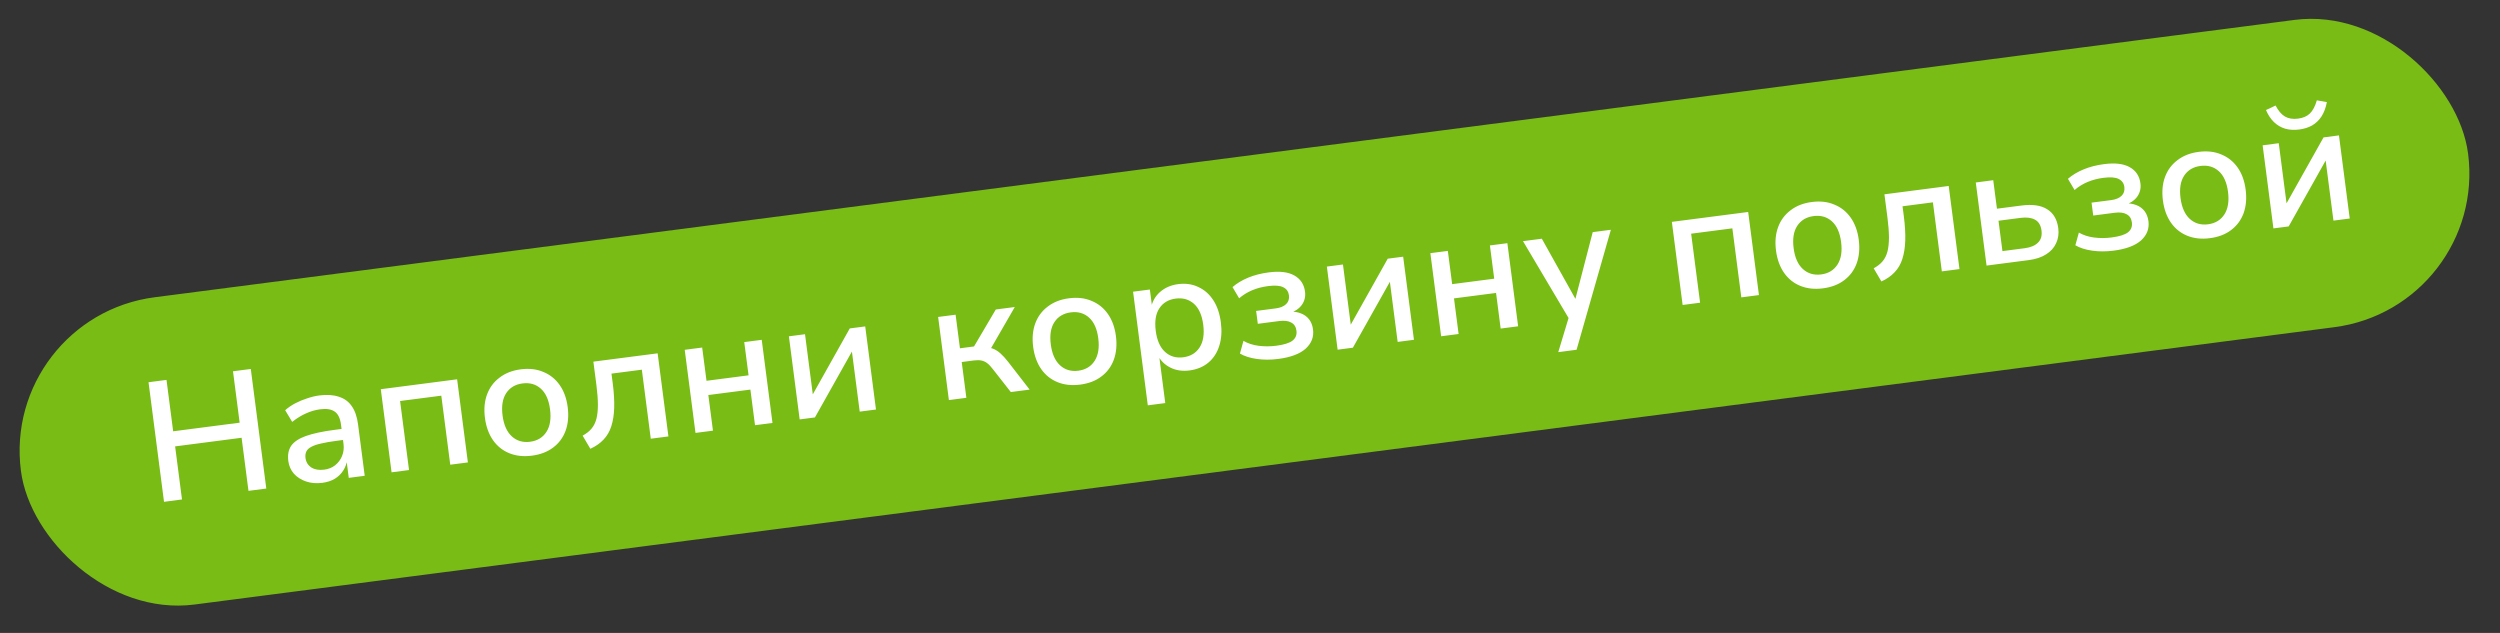
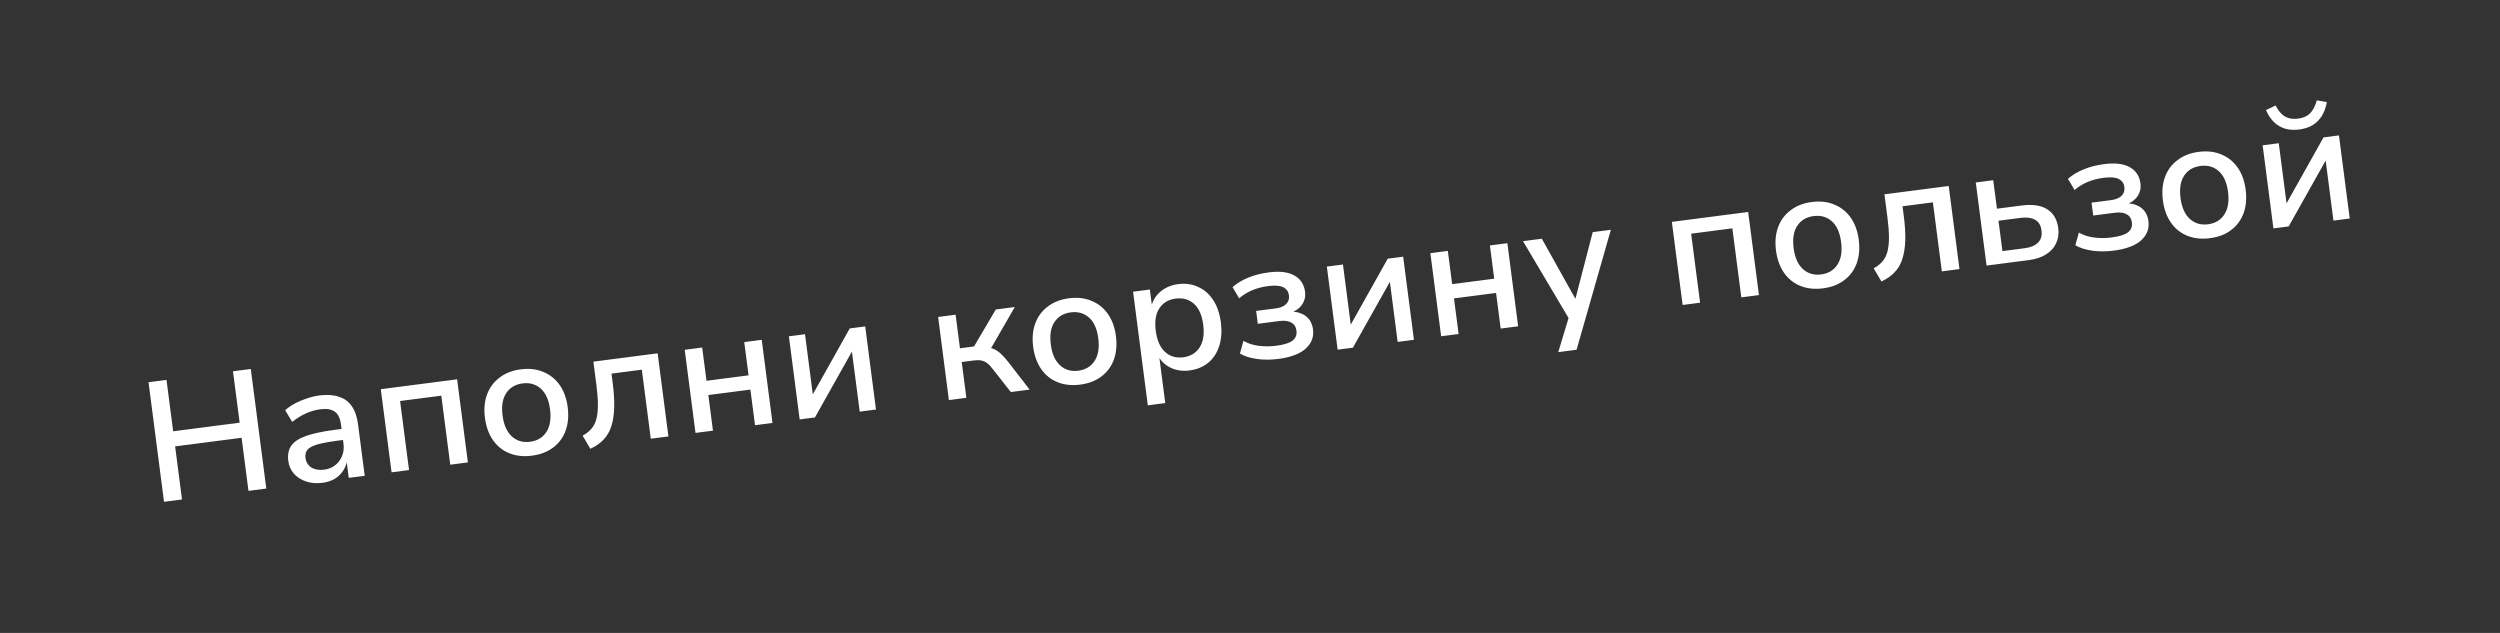
<svg xmlns="http://www.w3.org/2000/svg" width="158" height="40" viewBox="0 0 158 40" fill="none">
  <rect x="0" y="0" width="158" height="40" fill="#333333" stroke="none" />
-   <rect x="0.395" y="20.301" width="155.363" height="18.99" rx="9.495" transform="rotate(-7.385 0.395 20.301)" fill="#79BC16" stroke="#79BC16" stroke-width="0.592" />
  <path d="M10.366 31.714L9.387 24.157L10.523 24.01L10.944 27.258L15.146 26.713L14.725 23.465L15.85 23.319L16.83 30.876L15.704 31.022L15.269 27.667L11.068 28.212L11.502 31.566L10.366 31.714ZM20.372 30.515C20 30.563 19.659 30.535 19.347 30.43C19.036 30.325 18.779 30.162 18.576 29.941C18.379 29.712 18.261 29.444 18.221 29.137C18.171 28.751 18.231 28.431 18.401 28.176C18.579 27.921 18.89 27.713 19.334 27.554C19.786 27.394 20.394 27.264 21.159 27.165L21.737 27.09L21.828 27.787L21.281 27.858C20.888 27.909 20.561 27.965 20.3 28.028C20.039 28.084 19.83 28.155 19.674 28.24C19.524 28.318 19.421 28.415 19.363 28.531C19.305 28.648 19.287 28.785 19.307 28.942C19.341 29.206 19.466 29.408 19.68 29.547C19.893 29.68 20.164 29.724 20.493 29.682C20.757 29.648 20.985 29.556 21.177 29.408C21.374 29.252 21.52 29.058 21.614 28.828C21.714 28.59 21.746 28.335 21.711 28.064L21.552 26.842C21.501 26.441 21.371 26.168 21.163 26.02C20.954 25.866 20.646 25.815 20.238 25.867C19.931 25.907 19.633 25.993 19.345 26.125C19.056 26.25 18.764 26.429 18.467 26.664L18.023 25.926C18.205 25.764 18.412 25.621 18.643 25.497C18.881 25.371 19.132 25.266 19.397 25.181C19.669 25.088 19.929 25.025 20.179 24.992C20.658 24.93 21.069 24.957 21.41 25.073C21.759 25.18 22.031 25.377 22.228 25.664C22.432 25.95 22.566 26.336 22.629 26.822L23.05 30.07L22.042 30.2L21.892 29.043L21.946 29.036C21.914 29.294 21.828 29.531 21.689 29.745C21.556 29.951 21.378 30.123 21.157 30.261C20.934 30.391 20.672 30.476 20.372 30.515ZM24.747 29.85L24.066 24.598L28.89 23.972L29.57 29.225L28.456 29.369L27.89 25.007L25.285 25.344L25.851 29.707L24.747 29.85ZM33.617 28.798C33.088 28.867 32.613 28.816 32.191 28.645C31.769 28.475 31.425 28.2 31.158 27.82C30.89 27.433 30.72 26.965 30.649 26.415C30.576 25.857 30.621 25.361 30.783 24.926C30.944 24.491 31.207 24.137 31.572 23.865C31.935 23.585 32.381 23.411 32.91 23.342C33.446 23.273 33.921 23.328 34.337 23.506C34.759 23.677 35.103 23.952 35.37 24.331C35.638 24.711 35.807 25.176 35.878 25.726C35.95 26.283 35.906 26.783 35.745 27.225C35.584 27.66 35.321 28.014 34.956 28.287C34.599 28.558 34.153 28.729 33.617 28.798ZM33.503 27.919C33.96 27.86 34.304 27.652 34.534 27.295C34.764 26.939 34.84 26.464 34.763 25.87C34.686 25.277 34.492 24.841 34.179 24.562C33.867 24.283 33.482 24.173 33.025 24.232C32.568 24.291 32.224 24.496 31.993 24.845C31.762 25.195 31.685 25.666 31.762 26.259C31.839 26.853 32.034 27.292 32.347 27.579C32.66 27.865 33.046 27.979 33.503 27.919ZM37.31 28.363L36.821 27.533C37.052 27.409 37.24 27.261 37.385 27.089C37.53 26.918 37.633 26.708 37.696 26.46C37.758 26.213 37.788 25.914 37.787 25.566C37.785 25.217 37.754 24.807 37.693 24.335L37.501 22.856L41.563 22.33L42.244 27.582L41.129 27.727L40.564 23.364L38.645 23.613L38.726 24.234C38.801 24.813 38.831 25.329 38.817 25.781C38.802 26.226 38.74 26.616 38.631 26.95C38.528 27.275 38.364 27.555 38.14 27.787C37.923 28.018 37.646 28.211 37.31 28.363ZM43.955 27.36L43.274 22.108L44.378 21.965L44.651 24.066L47.309 23.721L47.036 21.62L48.141 21.477L48.821 26.73L47.717 26.873L47.425 24.622L44.767 24.966L45.059 27.217L43.955 27.36ZM50.539 26.507L49.858 21.255L50.877 21.123L51.404 25.196L51.201 25.222L53.706 20.756L54.682 20.63L55.362 25.882L54.334 26.015L53.804 21.931L54.019 21.903L51.504 26.382L50.539 26.507ZM59.97 25.285L59.29 20.032L60.394 19.889L60.669 22.012L61.558 21.896L62.934 19.56L64.135 19.404L62.497 22.243L62.209 21.954C62.412 21.949 62.593 21.976 62.754 22.036C62.914 22.095 63.072 22.194 63.228 22.334C63.384 22.473 63.55 22.655 63.724 22.88L65.073 24.623L63.883 24.777L62.759 23.343C62.628 23.171 62.506 23.041 62.393 22.954C62.28 22.867 62.156 22.811 62.022 22.784C61.895 22.757 61.735 22.756 61.542 22.781L60.781 22.88L61.074 25.141L59.97 25.285ZM68.265 24.308C67.736 24.376 67.261 24.325 66.839 24.154C66.417 23.984 66.073 23.709 65.805 23.329C65.537 22.943 65.368 22.474 65.296 21.924C65.224 21.367 65.269 20.87 65.43 20.435C65.592 20 65.855 19.646 66.219 19.374C66.583 19.094 67.029 18.92 67.558 18.852C68.093 18.782 68.569 18.837 68.985 19.015C69.406 19.186 69.751 19.461 70.018 19.841C70.285 20.22 70.454 20.685 70.526 21.235C70.598 21.793 70.554 22.293 70.393 22.735C70.232 23.17 69.969 23.524 69.604 23.796C69.247 24.068 68.801 24.238 68.265 24.308ZM68.151 23.429C68.608 23.369 68.952 23.161 69.181 22.805C69.411 22.448 69.488 21.973 69.411 21.38C69.334 20.787 69.14 20.351 68.827 20.071C68.515 19.792 68.13 19.682 67.673 19.741C67.216 19.801 66.871 20.005 66.641 20.355C66.41 20.704 66.333 21.176 66.41 21.769C66.487 22.362 66.682 22.802 66.995 23.088C67.308 23.374 67.693 23.488 68.151 23.429ZM72.541 25.617L71.61 18.435L72.671 18.298L72.821 19.456L72.746 19.465C72.818 19.064 73.007 18.727 73.313 18.454C73.626 18.181 74.008 18.016 74.458 17.957C74.93 17.896 75.356 17.957 75.735 18.14C76.121 18.316 76.437 18.595 76.683 18.977C76.928 19.352 77.087 19.822 77.16 20.386C77.23 20.929 77.196 21.421 77.057 21.86C76.918 22.3 76.687 22.653 76.366 22.92C76.044 23.187 75.648 23.351 75.176 23.412C74.726 23.47 74.322 23.41 73.965 23.231C73.607 23.052 73.34 22.785 73.163 22.43L73.249 22.419L73.645 25.474L72.541 25.617ZM74.785 22.58C75.242 22.52 75.586 22.312 75.816 21.956C76.046 21.599 76.122 21.12 76.044 20.52C75.966 19.92 75.771 19.48 75.459 19.201C75.146 18.922 74.761 18.812 74.304 18.871C73.847 18.93 73.503 19.135 73.272 19.484C73.041 19.834 72.965 20.309 73.043 20.909C73.12 21.509 73.316 21.953 73.629 22.239C73.942 22.525 74.328 22.639 74.785 22.58ZM80.794 22.684C80.316 22.746 79.862 22.746 79.432 22.686C79.003 22.625 78.647 22.511 78.364 22.345L78.586 21.542C78.862 21.703 79.18 21.806 79.542 21.854C79.912 21.901 80.282 21.9 80.654 21.852C81.14 21.789 81.482 21.683 81.681 21.533C81.885 21.376 81.971 21.165 81.936 20.901C81.905 20.658 81.796 20.487 81.608 20.387C81.427 20.28 81.172 20.248 80.844 20.29L79.493 20.465L79.388 19.651L80.631 19.49C80.917 19.453 81.134 19.363 81.283 19.22C81.431 19.077 81.491 18.891 81.461 18.663C81.43 18.427 81.311 18.257 81.101 18.154C80.898 18.049 80.579 18.025 80.143 18.081C79.779 18.129 79.445 18.215 79.142 18.342C78.838 18.468 78.562 18.639 78.314 18.852L77.895 18.144C78.169 17.905 78.5 17.706 78.886 17.547C79.272 17.388 79.705 17.277 80.184 17.215C80.877 17.125 81.415 17.19 81.8 17.409C82.192 17.627 82.417 17.968 82.478 18.433C82.518 18.747 82.45 19.029 82.271 19.277C82.091 19.518 81.827 19.694 81.478 19.805L81.465 19.698C81.753 19.682 82.005 19.718 82.22 19.807C82.434 19.888 82.606 20.015 82.738 20.186C82.869 20.358 82.951 20.569 82.983 20.82C83.044 21.291 82.89 21.696 82.519 22.035C82.148 22.366 81.573 22.583 80.794 22.684ZM84.538 22.1L83.857 16.848L84.875 16.716L85.403 20.789L85.2 20.816L87.705 16.349L88.68 16.223L89.361 21.475L88.332 21.608L87.803 17.525L88.017 17.497L85.502 21.975L84.538 22.1ZM91.08 21.252L90.399 16L91.503 15.857L91.776 17.958L94.434 17.613L94.162 15.512L95.266 15.369L95.946 20.622L94.842 20.765L94.551 18.514L91.892 18.858L92.184 21.109L91.08 21.252ZM98.482 22.255L99.222 19.805L99.296 20.373L96.254 15.241L97.444 15.087L99.715 19.152L99.49 19.181L100.66 14.67L101.807 14.522L99.64 22.105L98.482 22.255ZM106.342 19.274L105.661 14.022L110.485 13.397L111.165 18.649L110.051 18.794L109.485 14.431L106.88 14.769L107.446 19.131L106.342 19.274ZM115.212 18.223C114.683 18.291 114.208 18.24 113.786 18.07C113.364 17.899 113.02 17.624 112.753 17.244C112.485 16.858 112.315 16.389 112.244 15.839C112.171 15.282 112.216 14.786 112.378 14.35C112.539 13.915 112.802 13.562 113.166 13.289C113.53 13.009 113.976 12.835 114.505 12.767C115.041 12.697 115.516 12.752 115.932 12.931C116.354 13.101 116.698 13.376 116.965 13.756C117.232 14.135 117.402 14.6 117.473 15.15C117.545 15.708 117.501 16.208 117.34 16.65C117.179 17.085 116.916 17.439 116.551 17.711C116.194 17.983 115.748 18.153 115.212 18.223ZM115.098 17.344C115.555 17.285 115.899 17.076 116.129 16.72C116.359 16.363 116.435 15.888 116.358 15.295C116.281 14.702 116.087 14.266 115.774 13.986C115.462 13.707 115.077 13.597 114.62 13.656C114.163 13.716 113.819 13.92 113.588 14.27C113.357 14.619 113.28 15.091 113.357 15.684C113.434 16.277 113.629 16.717 113.942 17.003C114.255 17.29 114.641 17.403 115.098 17.344ZM118.905 17.788L118.416 16.957C118.647 16.833 118.835 16.685 118.98 16.514C119.125 16.342 119.228 16.133 119.291 15.885C119.353 15.637 119.383 15.339 119.382 14.99C119.38 14.642 119.349 14.232 119.288 13.76L119.096 12.281L123.158 11.754L123.839 17.006L122.724 17.151L122.159 12.788L120.24 13.037L120.321 13.659C120.396 14.238 120.426 14.753 120.412 15.205C120.397 15.651 120.335 16.04 120.226 16.374C120.123 16.7 119.959 16.979 119.735 17.211C119.518 17.443 119.241 17.635 118.905 17.788ZM125.55 16.785L124.869 11.533L125.973 11.389L126.207 13.19L127.761 12.989C128.454 12.899 128.995 12.978 129.383 13.225C129.778 13.472 130.011 13.87 130.083 14.421C130.128 14.771 130.082 15.089 129.945 15.376C129.815 15.662 129.602 15.896 129.306 16.08C129.017 16.263 128.651 16.383 128.208 16.44L125.55 16.785ZM126.554 15.87L127.958 15.688C128.33 15.64 128.609 15.524 128.796 15.339C128.99 15.155 129.065 14.898 129.023 14.569C128.979 14.233 128.841 14.004 128.607 13.882C128.38 13.758 128.081 13.721 127.709 13.769L126.305 13.951L126.554 15.87ZM133.593 15.84C133.114 15.902 132.66 15.903 132.231 15.842C131.801 15.782 131.445 15.668 131.162 15.501L131.385 14.699C131.66 14.859 131.979 14.963 132.341 15.011C132.71 15.057 133.081 15.057 133.452 15.008C133.938 14.945 134.281 14.839 134.479 14.69C134.684 14.533 134.769 14.322 134.735 14.057C134.704 13.815 134.594 13.643 134.407 13.544C134.226 13.437 133.971 13.404 133.642 13.447L132.292 13.622L132.186 12.807L133.43 12.646C133.715 12.609 133.933 12.519 134.081 12.377C134.23 12.234 134.289 12.048 134.26 11.819C134.229 11.584 134.109 11.414 133.899 11.31C133.697 11.206 133.378 11.182 132.942 11.238C132.577 11.285 132.244 11.372 131.94 11.499C131.637 11.625 131.361 11.796 131.113 12.009L130.694 11.301C130.968 11.062 131.298 10.863 131.685 10.704C132.071 10.544 132.503 10.434 132.982 10.372C133.675 10.282 134.214 10.347 134.599 10.566C134.99 10.784 135.216 11.125 135.276 11.59C135.317 11.904 135.248 12.185 135.07 12.434C134.89 12.675 134.626 12.851 134.277 12.961L134.263 12.854C134.552 12.839 134.803 12.875 135.018 12.963C135.232 13.045 135.405 13.171 135.536 13.343C135.667 13.515 135.749 13.726 135.782 13.976C135.843 14.448 135.688 14.853 135.318 15.192C134.947 15.523 134.372 15.739 133.593 15.84ZM139.664 15.053C139.135 15.122 138.66 15.071 138.238 14.9C137.817 14.73 137.472 14.455 137.205 14.075C136.937 13.688 136.767 13.22 136.696 12.67C136.624 12.112 136.668 11.616 136.83 11.181C136.991 10.746 137.254 10.392 137.619 10.12C137.982 9.84 138.428 9.666 138.957 9.598C139.493 9.528 139.969 9.583 140.384 9.761C140.806 9.932 141.15 10.207 141.418 10.586C141.685 10.966 141.854 11.431 141.925 11.981C141.998 12.539 141.953 13.038 141.793 13.481C141.631 13.916 141.368 14.27 141.004 14.542C140.647 14.813 140.2 14.984 139.664 15.053ZM139.55 14.175C140.008 14.115 140.351 13.907 140.581 13.55C140.811 13.194 140.887 12.719 140.811 12.126C140.734 11.533 140.539 11.096 140.227 10.817C139.914 10.538 139.53 10.428 139.072 10.487C138.615 10.546 138.271 10.751 138.04 11.101C137.809 11.45 137.732 11.921 137.809 12.515C137.886 13.108 138.081 13.547 138.394 13.834C138.708 14.12 139.093 14.234 139.55 14.175ZM143.68 14.435L142.999 9.183L144.017 9.051L144.545 13.124L144.342 13.15L146.847 8.684L147.822 8.557L148.503 13.81L147.474 13.943L146.945 9.859L147.159 9.831L144.644 14.31L143.68 14.435ZM145.311 8.185C144.997 8.226 144.704 8.21 144.433 8.136C144.161 8.055 143.921 7.915 143.714 7.717C143.505 7.511 143.338 7.257 143.211 6.954L143.817 6.668C143.983 6.995 144.181 7.228 144.409 7.365C144.637 7.495 144.911 7.54 145.233 7.498C145.554 7.456 145.806 7.348 145.986 7.172C146.173 6.987 146.319 6.711 146.424 6.341L147.059 6.455C146.99 6.813 146.876 7.114 146.719 7.36C146.561 7.598 146.364 7.787 146.128 7.927C145.891 8.059 145.618 8.146 145.311 8.185Z" fill="white" />
</svg>